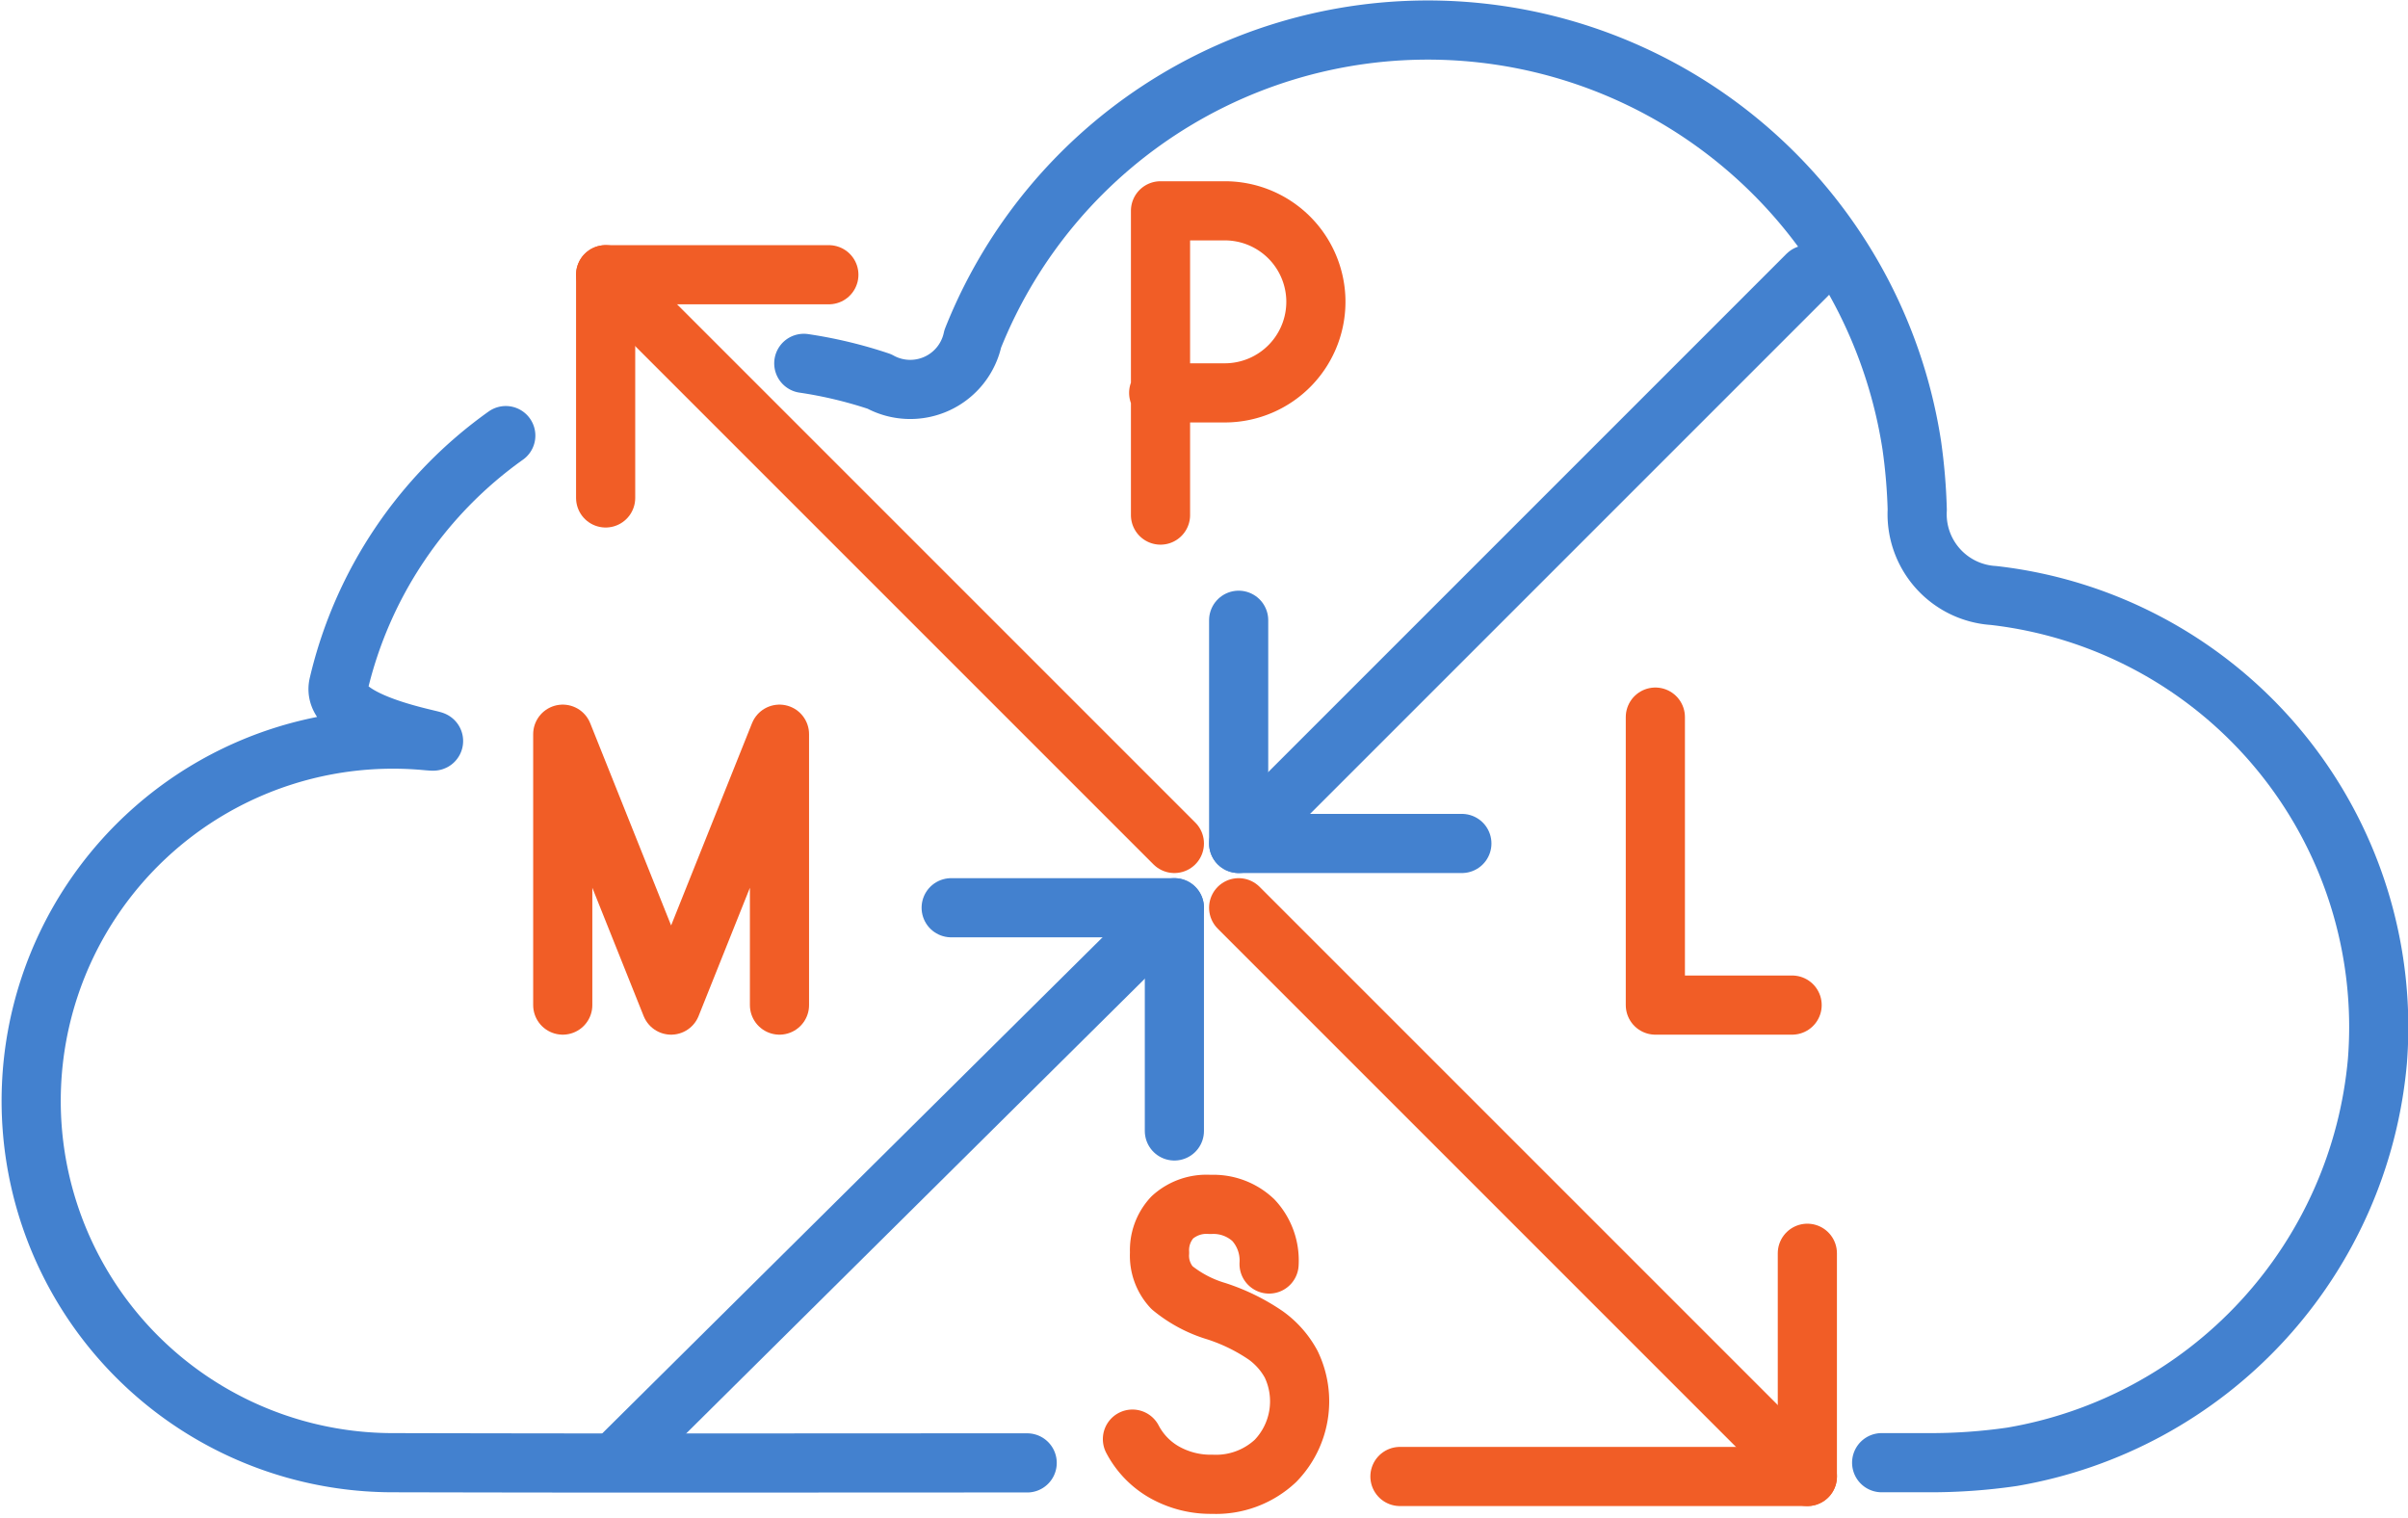
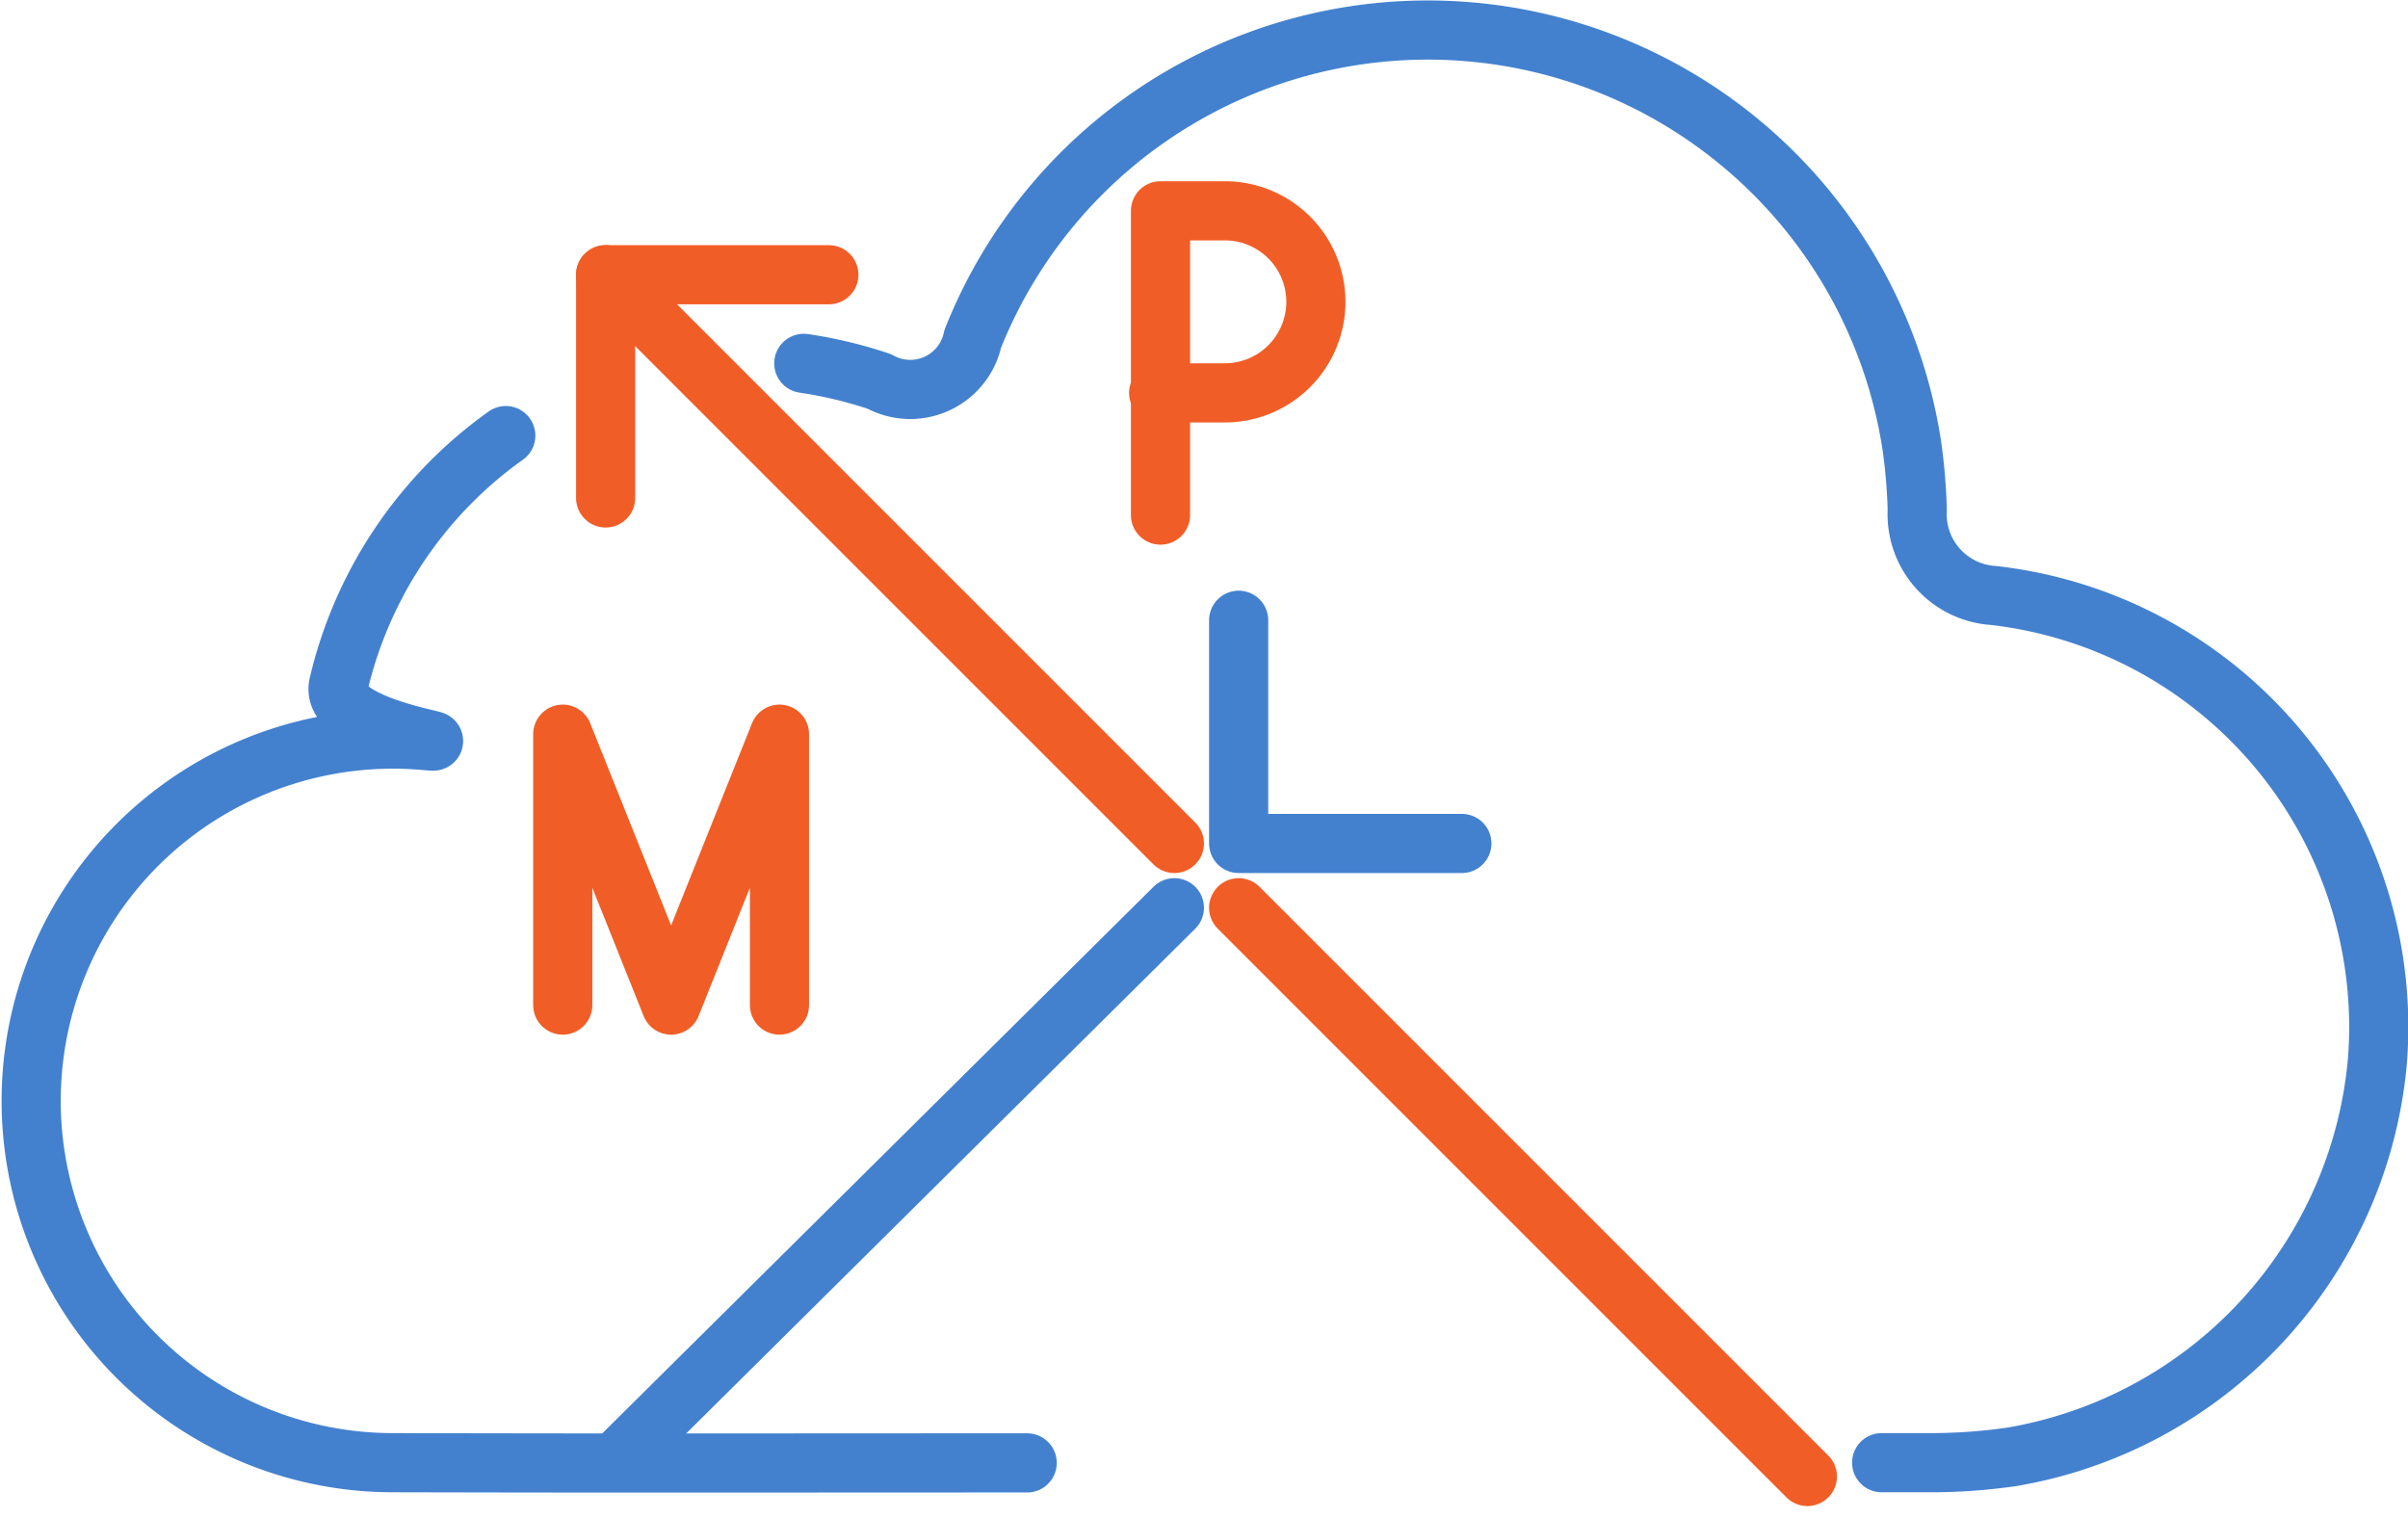
<svg xmlns="http://www.w3.org/2000/svg" width="58.331" height="36.779" viewBox="0 0 58.331 36.779">
  <g id="MPLS_icon" data-name="MPLS icon" transform="translate(0.747 0.723)">
    <g id="Group_10" data-name="Group 10" transform="translate(-34.135 -1103.613)">
      <path id="Path_34" data-name="Path 34" d="M58.27,1138.327c-6.475,0-8.95.01-15.425-.005a8.764,8.764,0,1,1,.831-17.494c1.091.1-2.349-.3-2.085-1.36a10.284,10.284,0,0,1,4.049-6.026" fill="none" stroke="#4381cf" stroke-linecap="round" stroke-linejoin="round" stroke-width="1.433" />
      <path id="Path_35" data-name="Path 35" d="M52.859,1111.692a10.65,10.65,0,0,1,1.829.438,1.548,1.548,0,0,0,2.264-1.033,11.862,11.862,0,0,1,22.747,2.581,13.772,13.772,0,0,1,.132,1.559,1.974,1.974,0,0,0,1.847,2.078,10.521,10.521,0,0,1,9.3,11.278,10.688,10.688,0,0,1-8.848,9.586,13.707,13.707,0,0,1-2.044.143H78.969" fill="none" stroke="#4381cf" stroke-linecap="round" stroke-linejoin="round" stroke-width="1.433" />
      <g id="Group_5" data-name="Group 5">
        <line id="Line_17" data-name="Line 17" x1="13.777" y1="13.777" transform="translate(48.059 1109.545)" fill="none" stroke="#f15d26" stroke-linecap="round" stroke-linejoin="round" stroke-width="1.433" />
        <path id="Path_36" data-name="Path 36" d="M48.059,1114.952v-5.407h5.407" fill="none" stroke="#f15d26" stroke-linecap="round" stroke-linejoin="round" stroke-width="1.433" />
      </g>
      <g id="Group_6" data-name="Group 6">
        <line id="Line_18" data-name="Line 18" x2="13.777" y2="13.777" transform="translate(63.393 1124.879)" fill="none" stroke="#f15d26" stroke-linecap="round" stroke-linejoin="round" stroke-width="1.433" />
-         <path id="Path_37" data-name="Path 37" d="M77.169,1133.249v5.407H67.3" fill="none" stroke="#f15d26" stroke-linecap="round" stroke-linejoin="round" stroke-width="1.433" />
      </g>
      <g id="Group_7" data-name="Group 7">
-         <line id="Line_19" data-name="Line 19" x1="13.777" y2="13.777" transform="translate(63.393 1109.545)" fill="none" stroke="#4381cf" stroke-linecap="round" stroke-linejoin="round" stroke-width="1.433" />
        <path id="Path_38" data-name="Path 38" d="M68.8,1123.322H63.393v-5.407" fill="none" stroke="#4381cf" stroke-linecap="round" stroke-linejoin="round" stroke-width="1.433" />
      </g>
      <g id="Group_8" data-name="Group 8">
        <line id="Line_20" data-name="Line 20" y1="13.367" x2="13.481" transform="translate(48.355 1124.879)" fill="none" stroke="#4381cf" stroke-linecap="round" stroke-linejoin="round" stroke-width="1.433" />
-         <path id="Path_39" data-name="Path 39" d="M56.429,1124.879h5.407v5.407" fill="none" stroke="#4381cf" stroke-linecap="round" stroke-linejoin="round" stroke-width="1.433" />
      </g>
      <g id="Group_9" data-name="Group 9">
-         <path id="Path_40" data-name="Path 40" d="M64.13,1133.509a1.43,1.43,0,0,0-.382-1.063,1.409,1.409,0,0,0-1.041-.38,1.235,1.235,0,0,0-.921.314,1.165,1.165,0,0,0-.309.855,1.135,1.135,0,0,0,.3.846,3.082,3.082,0,0,0,1.078.572,4.659,4.659,0,0,1,1.192.584,2.069,2.069,0,0,1,.618.7,2.071,2.071,0,0,1-.38,2.341,2.106,2.106,0,0,1-1.531.567,2.281,2.281,0,0,1-1.154-.289,1.97,1.97,0,0,1-.78-.805" fill="none" stroke="#f15d26" stroke-linecap="round" stroke-linejoin="round" stroke-width="1.433" />
-       </g>
+         </g>
    </g>
    <path id="Path_41" data-name="Path 41" d="M47.02,1127.237v-6.562l2.625,6.562,2.625-6.562v6.562" transform="translate(-34.135 -1103.613)" fill="none" stroke="#f15d26" stroke-linecap="round" stroke-linejoin="round" stroke-width="1.433" />
-     <path id="Path_42" data-name="Path 42" d="M73.487,1120.261v6.976H76.8" transform="translate(-34.135 -1103.613)" fill="none" stroke="#f15d26" stroke-linecap="round" stroke-linejoin="round" stroke-width="1.433" />
    <path id="Path_43" data-name="Path 43" d="M61.456,1112.407h1.606a2.207,2.207,0,0,0,2.2-2.3h0a2.206,2.206,0,0,0-2.2-2.11H61.5v7.37" transform="translate(-34.135 -1103.613)" fill="none" stroke="#f15d26" stroke-linecap="round" stroke-linejoin="round" stroke-width="1.433" />
  </g>
</svg>